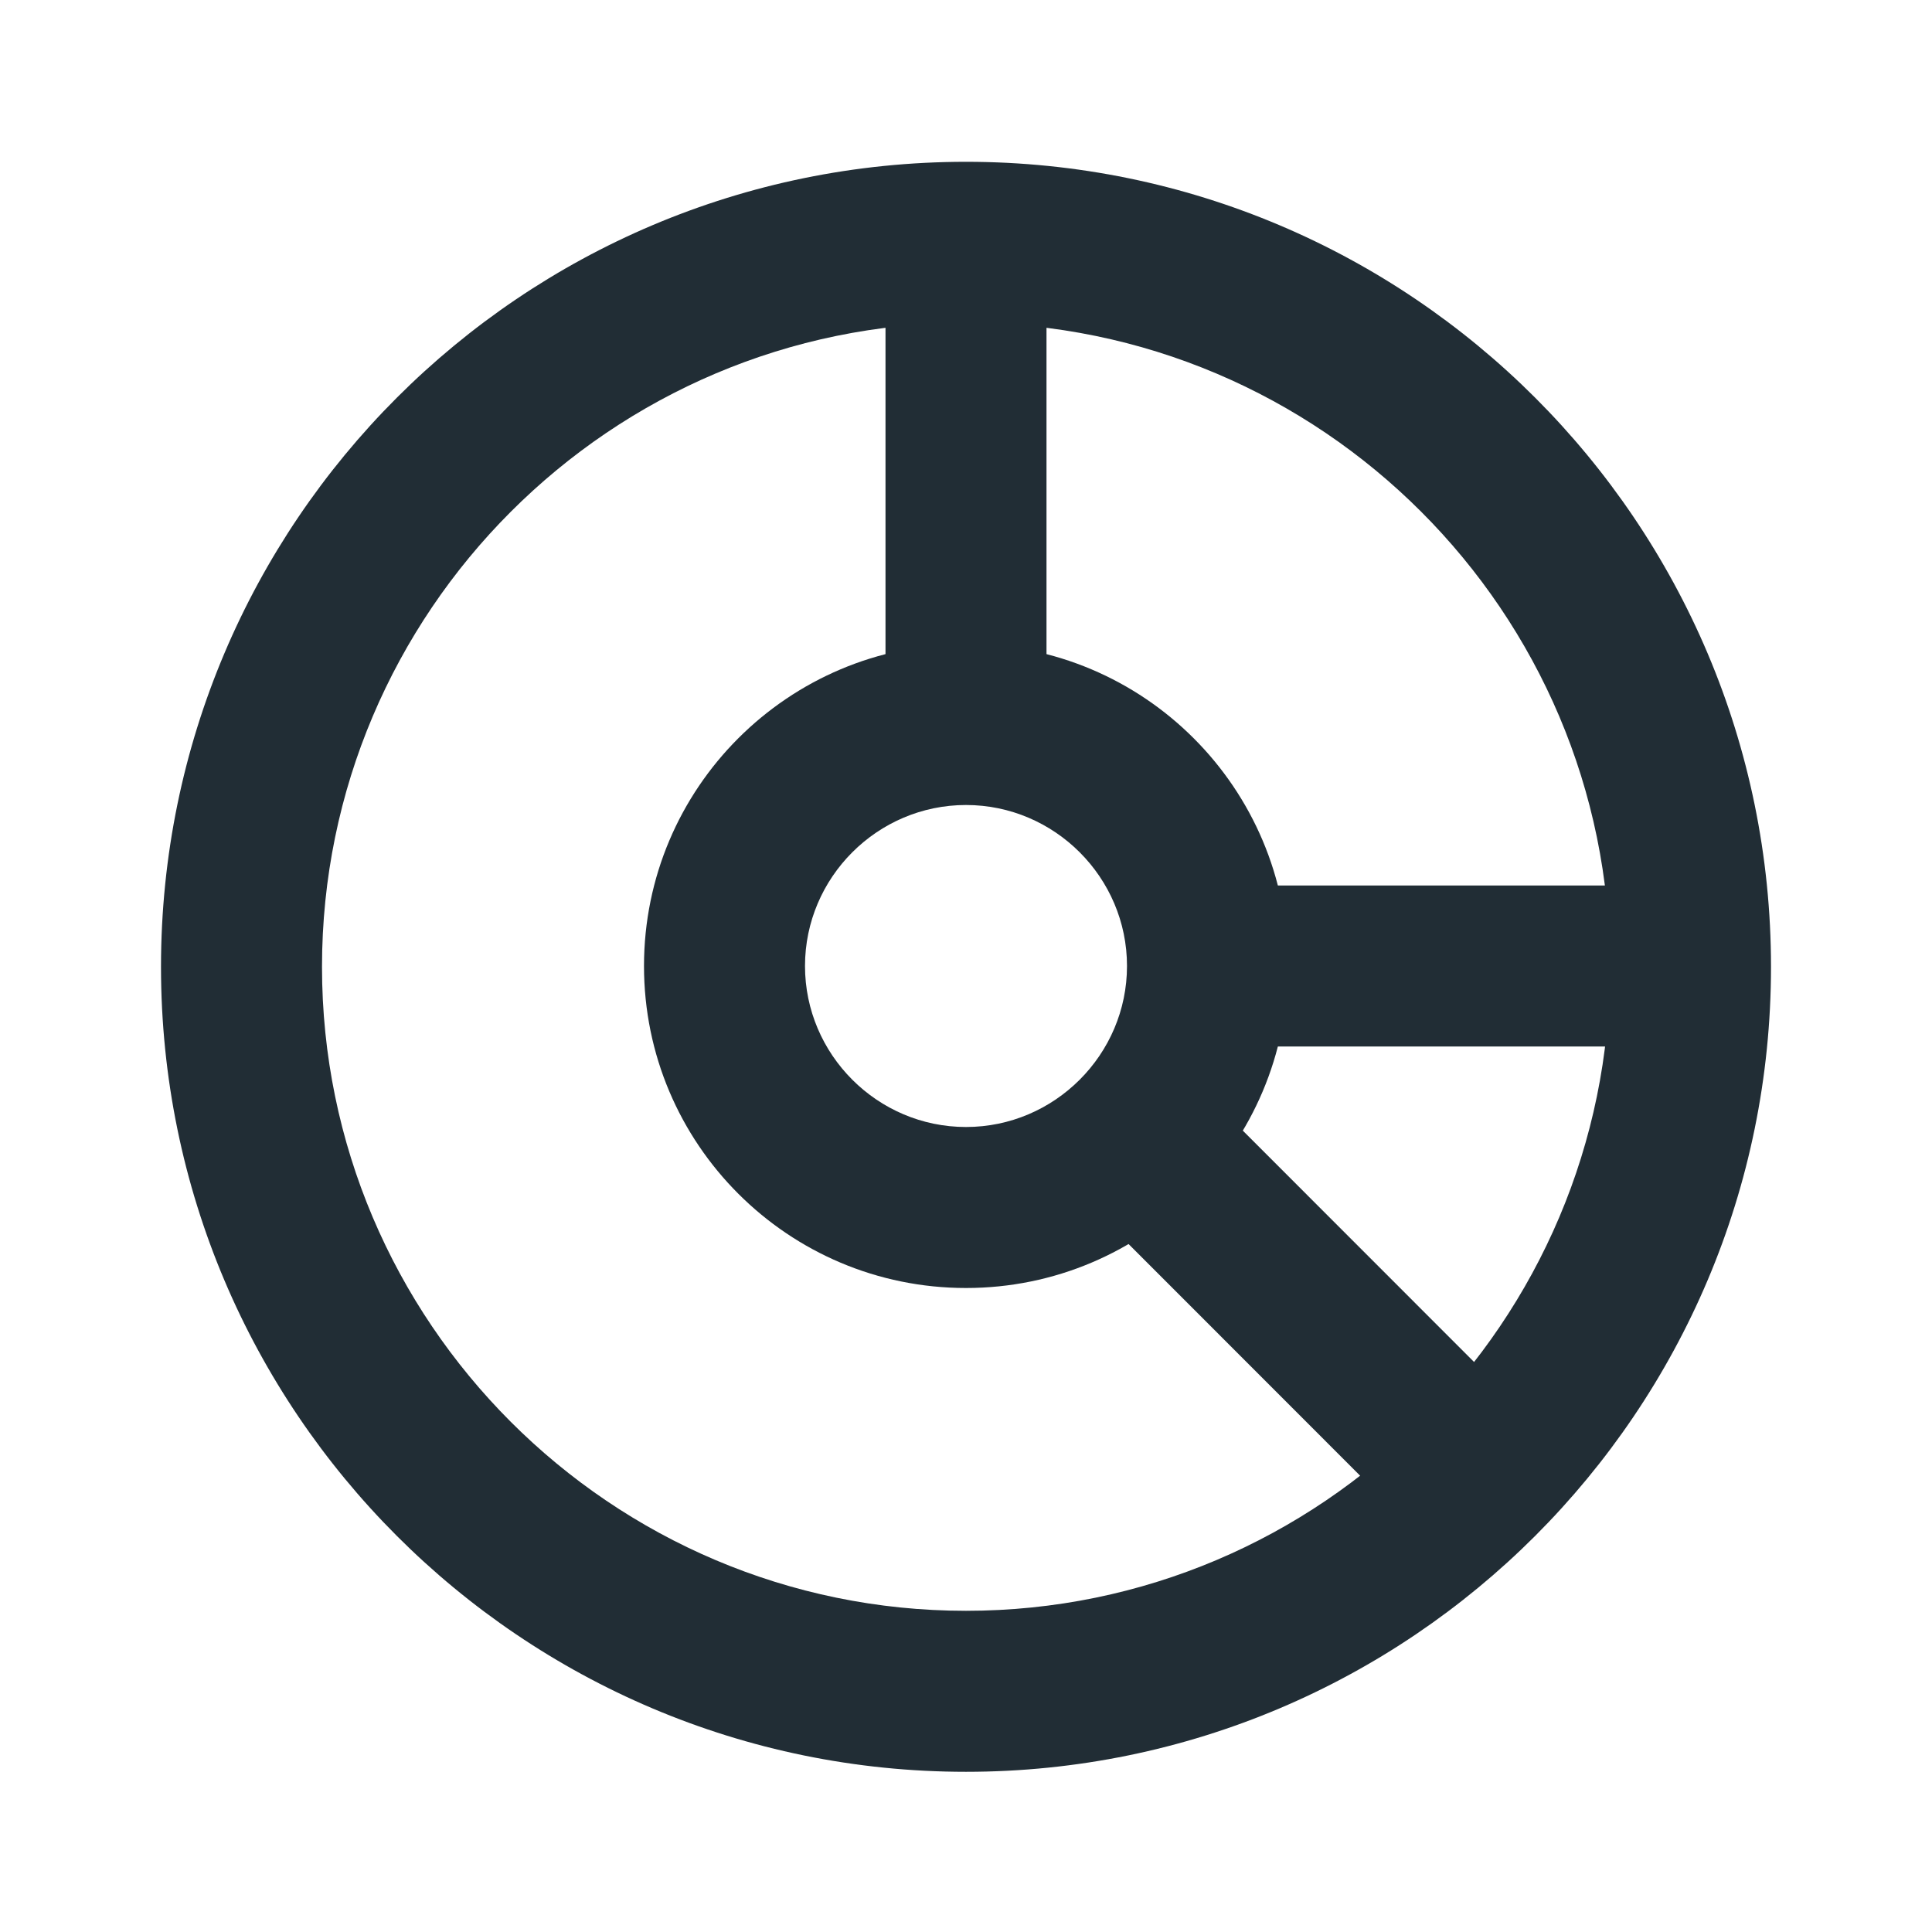
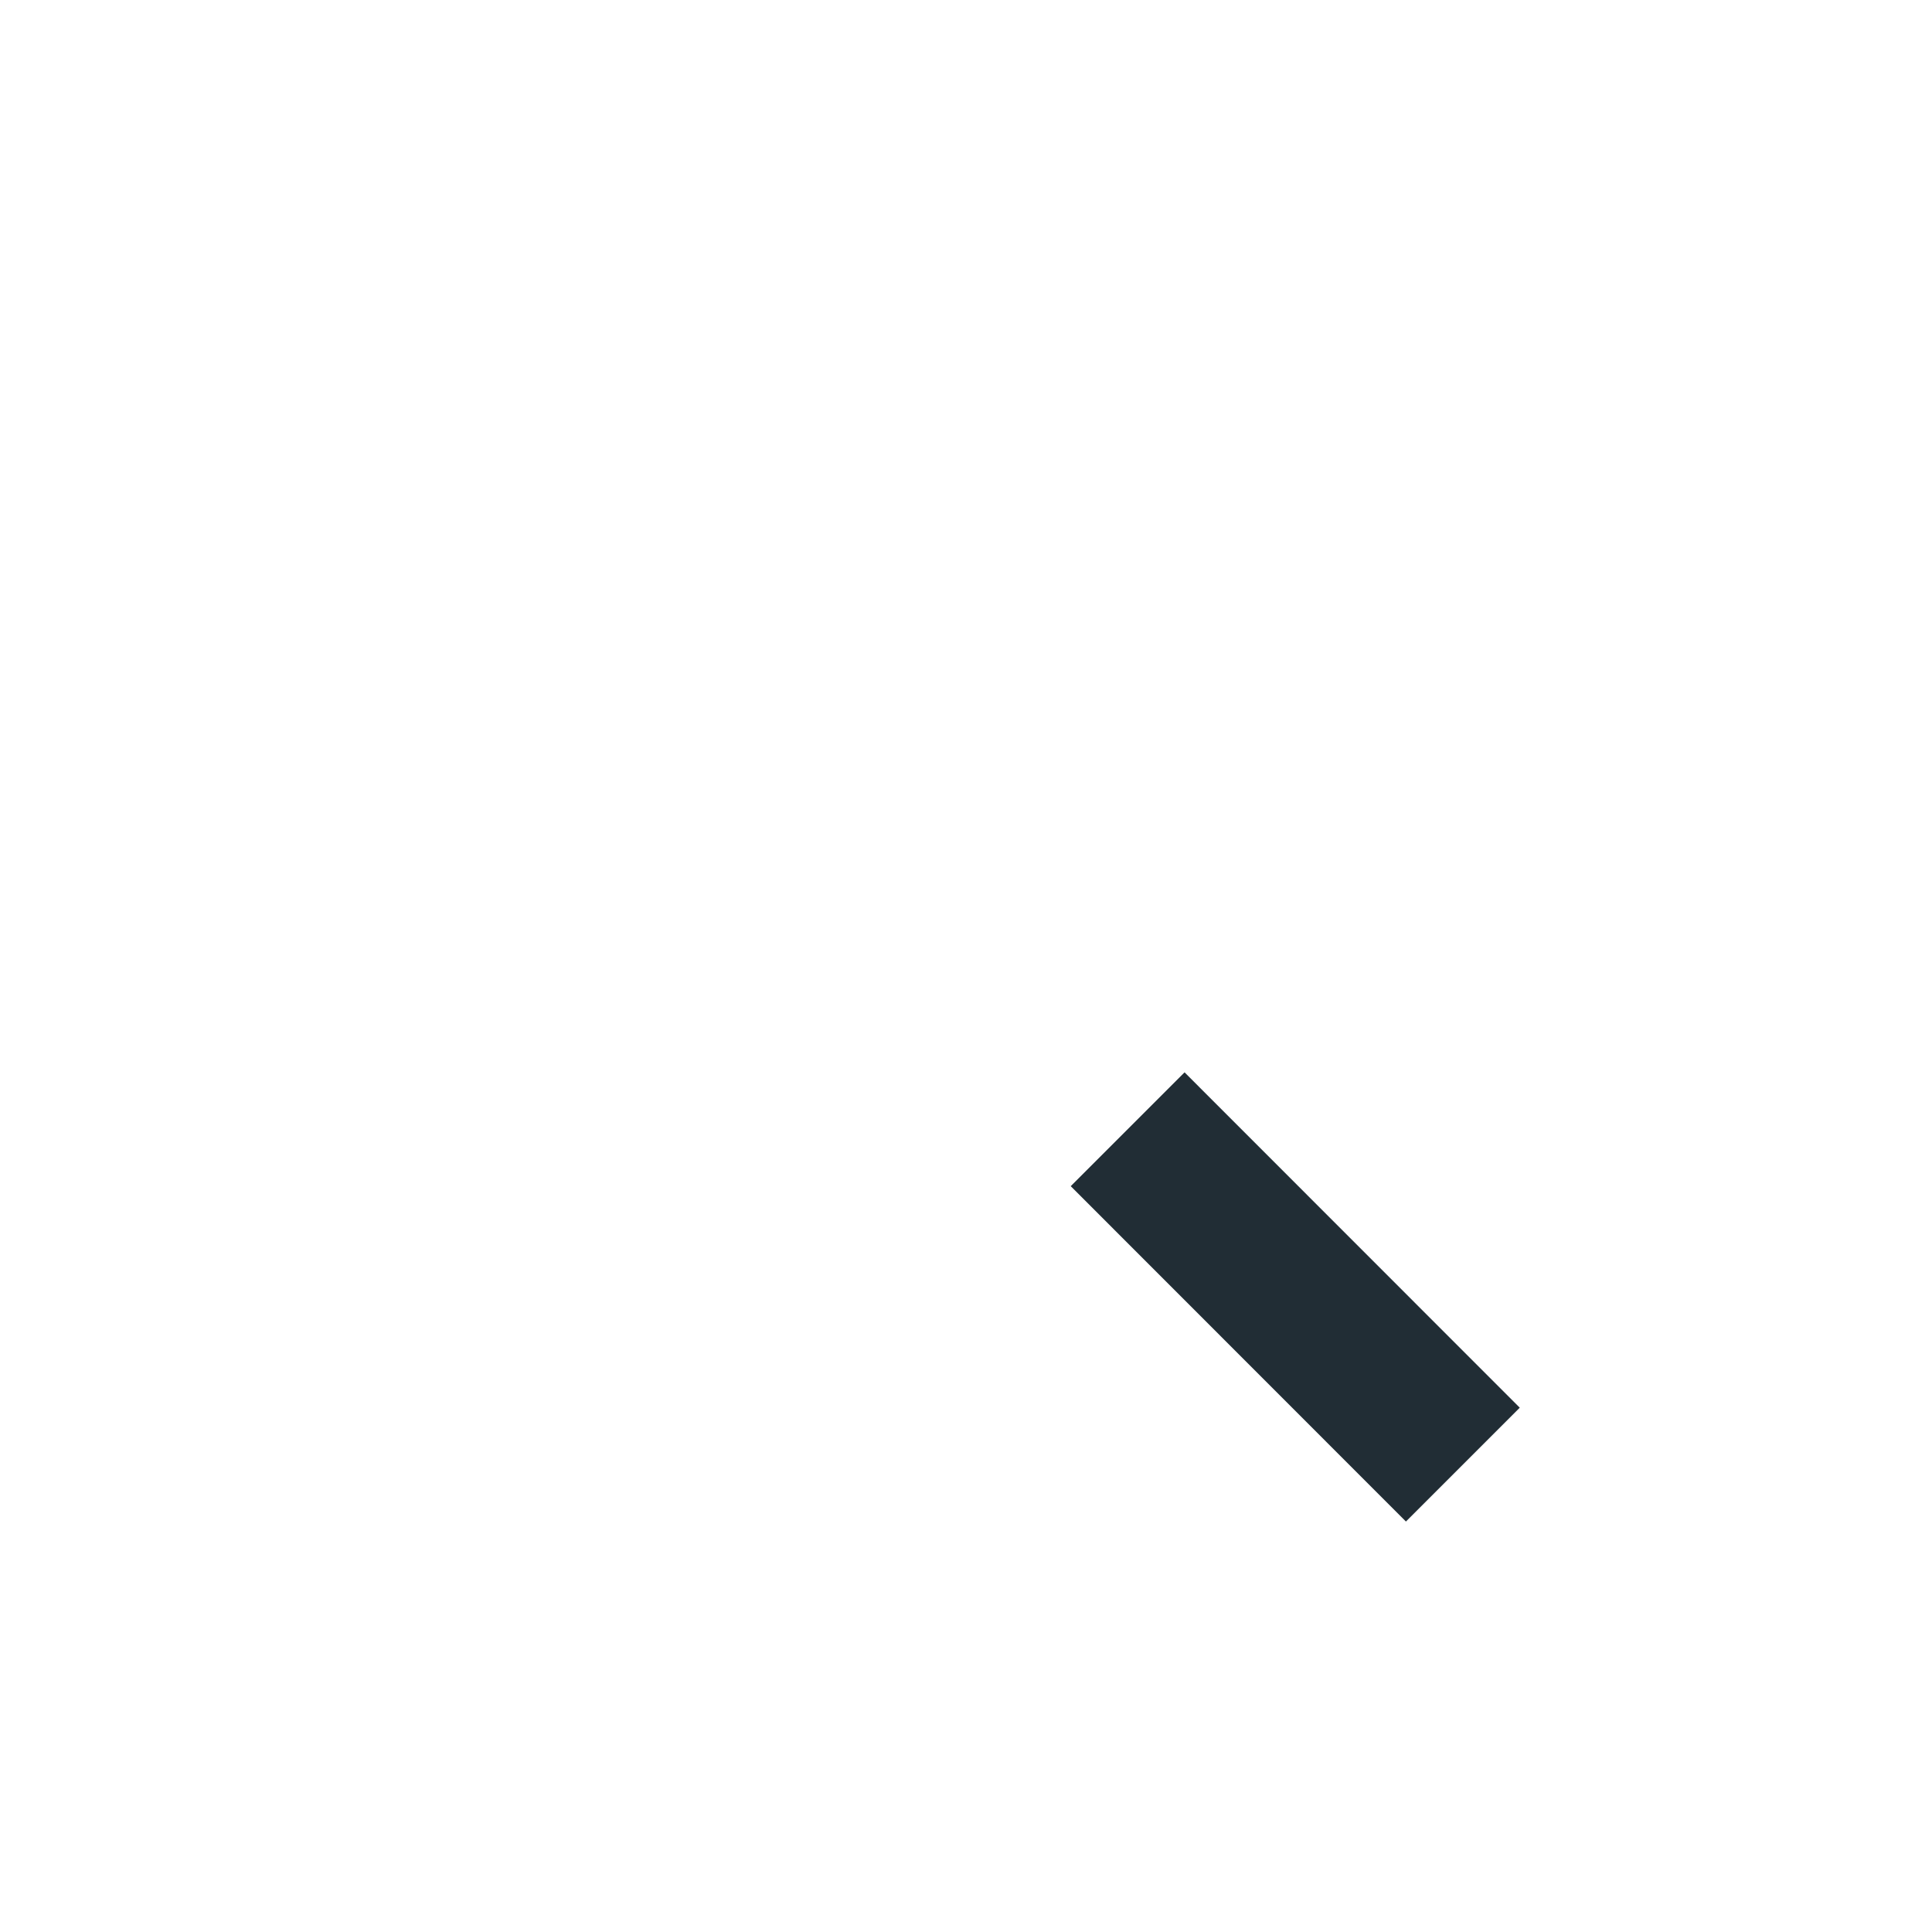
<svg xmlns="http://www.w3.org/2000/svg" width="24" height="24" viewBox="0 0 24 24" fill="none">
-   <path d="M12 4.01C16.41 4.01 20 7.6 20 12.01C20 16.42 16.41 20.01 12 20.01C7.59 20.01 4 16.42 4 12.01C4 7.6 7.59 4.01 12 4.01ZM12 2.01C6.48 2.01 2 6.49 2 12.01C2 17.53 6.48 22.01 12 22.01C17.52 22.01 22 17.53 22 12.01C22 6.49 17.52 2.01 12 2.01Z" fill="#212D35" />
-   <path d="M12 10C13.1 10 14 10.9 14 12C14 13.1 13.1 14 12 14C10.9 14 10 13.1 10 12C10 10.9 10.9 10 12 10ZM12 8C9.79 8 8 9.79 8 12C8 14.21 9.79 16 12 16C14.21 16 16 14.21 16 12C16 9.79 14.21 8 12 8Z" fill="#212D35" />
-   <path d="M13 3H11V9H13V3Z" fill="#212D35" />
-   <path d="M21 11H15V13H21V11Z" fill="#212D35" />
  <path d="M14.715 13.321L13.301 14.735L17.465 18.901L18.879 17.487L14.715 13.321Z" fill="#212D35" />
</svg>